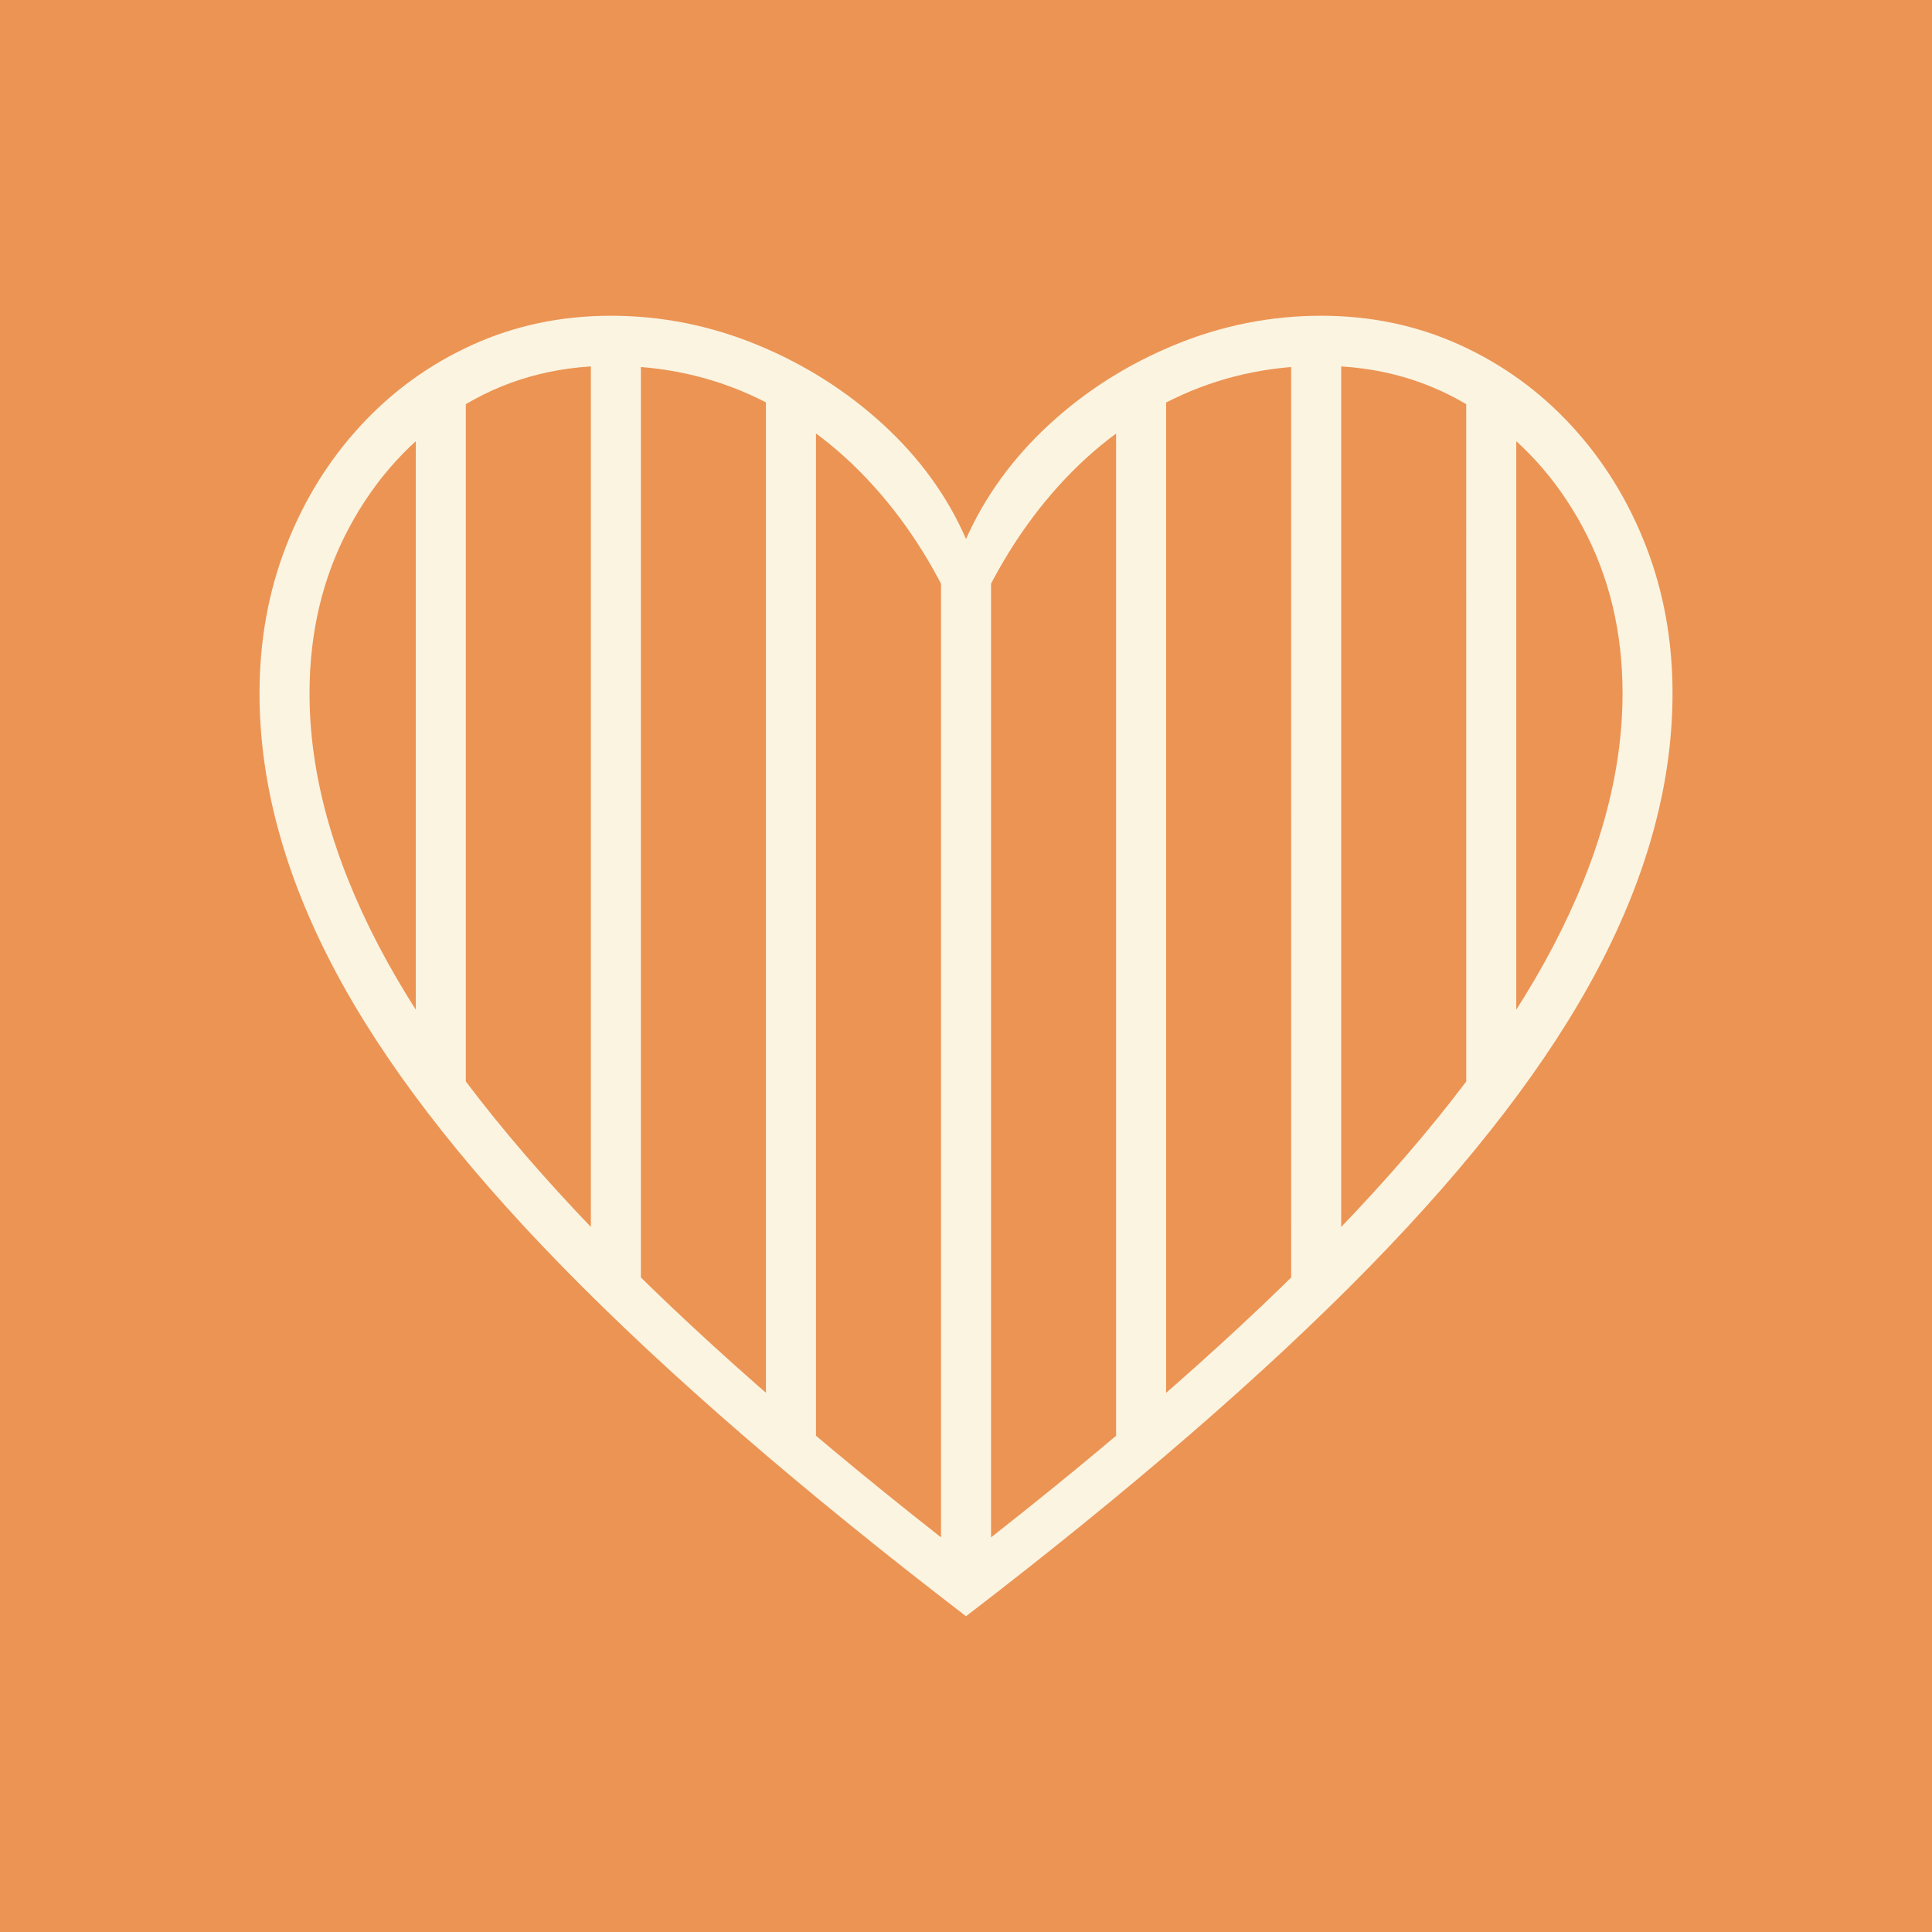
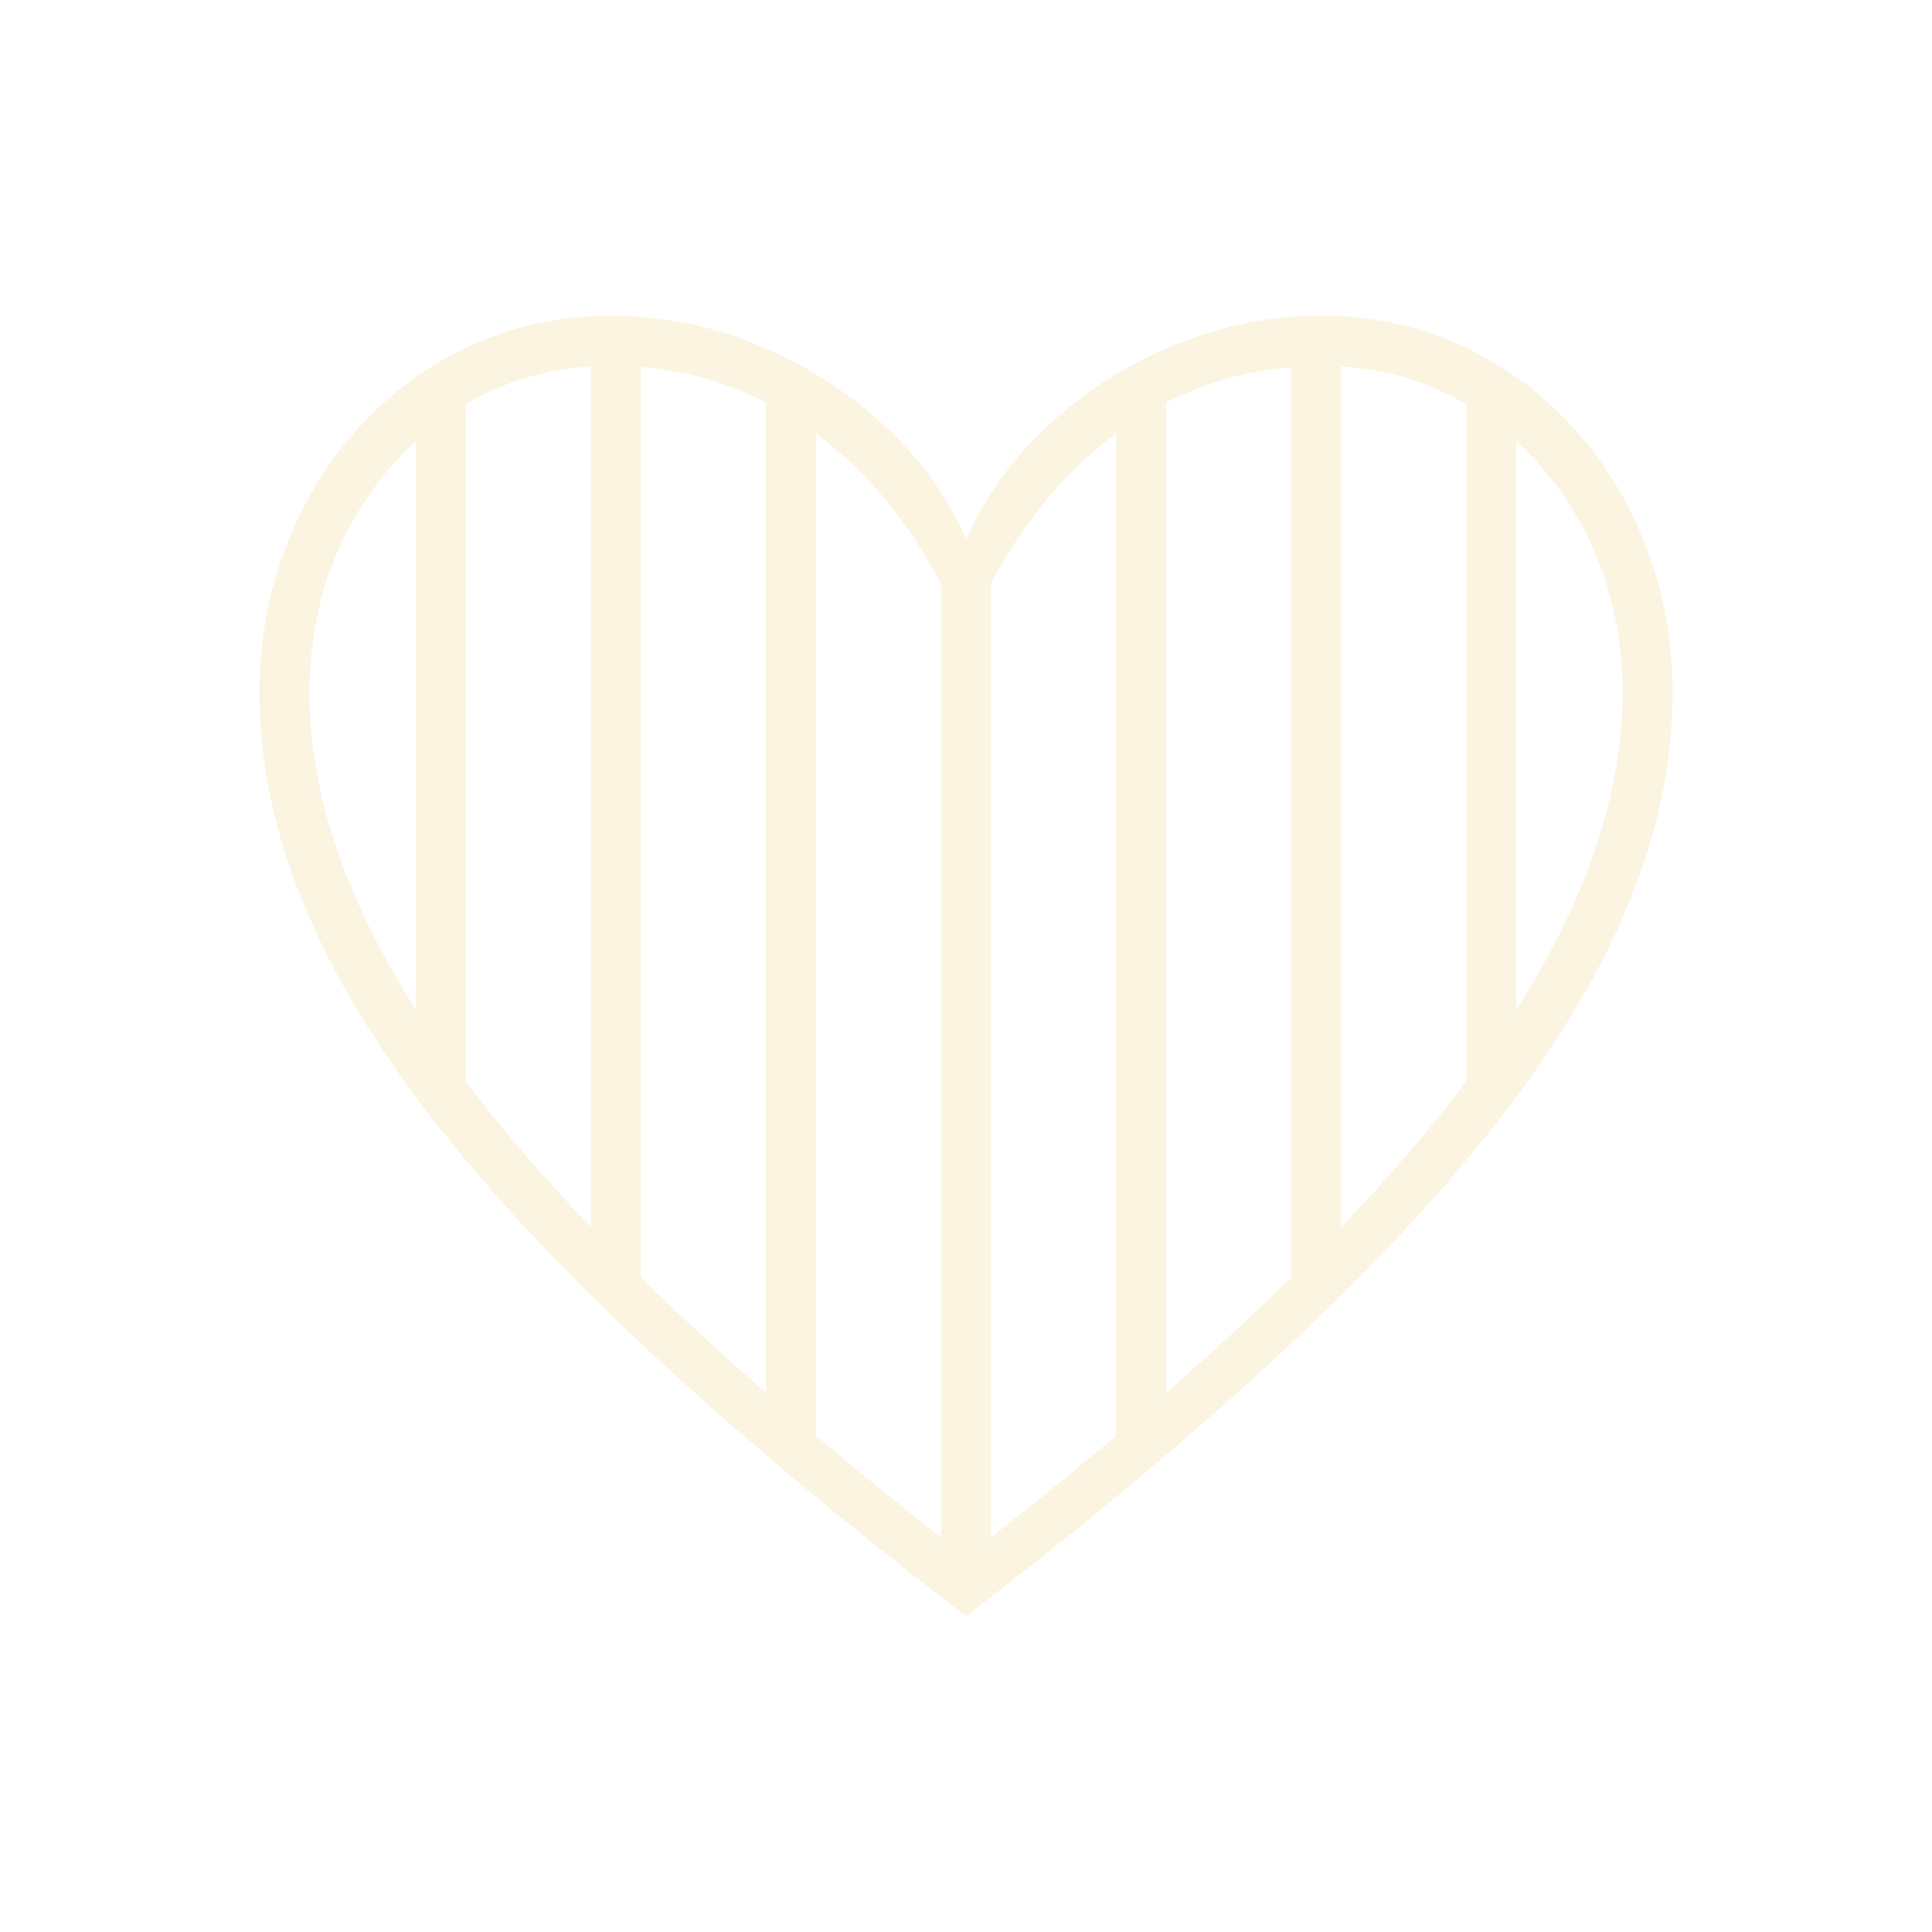
<svg xmlns="http://www.w3.org/2000/svg" viewBox="0 0 100 100" version="1.1" id="svg10" xml:space="preserve" width="100" height="100">
  <defs id="defs10" />
  <g id="g54">
    <g id="g56">
      <g id="g57">
        <g id="g58" />
        <g id="g59" transform="translate(1.008)">
          <g id="g60">
            <g id="g62" />
            <g id="g63">
              <g id="g64">
                <g id="g61" style="fill:#ec9454;fill-opacity:1">
                  <g id="g55" style="fill:#ec9454;fill-opacity:1;stroke:none" transform="translate(-1.008)">
                    <g id="g53" style="fill:#ec9454;fill-opacity:1;stroke:none">
                      <g id="g50" transform="translate(-50.827,-6.328)" style="fill:#ec9454;fill-opacity:1;stroke:none">
-                         <rect style="vector-effect:non-scaling-stroke;fill:#ec9454;fill-opacity:1;stroke:none;stroke-linecap:round;-inkscape-stroke:hairline;paint-order:stroke fill markers" id="rect11" width="100" height="100" x="50.827" y="6.328" />
-                       </g>
+                         </g>
                    </g>
                  </g>
                </g>
                <path d="m 48.992,83.657 q 12.783,-9.806 20.858,-18.058 8.075,-8.253 11.893,-15.534 c 2.546,-4.854 3.819,-9.579 3.819,-14.175 0,-2.718 -0.458,-5.259 -1.375,-7.621 -0.917,-2.362 -2.201,-4.439 -3.851,-6.23 q -2.476,-2.686 -5.793,-4.191 -3.317,-1.505 -7.168,-1.505 -3.916,0 -7.573,1.505 -3.657,1.505 -6.489,4.11 -2.832,2.605 -4.32,5.939 -1.456,-3.333 -4.304,-5.939 -2.848,-2.605 -6.505,-4.11 -3.657,-1.505 -7.573,-1.505 -3.851,0 -7.168,1.505 -3.317,1.505 -5.793,4.191 -2.476,2.686 -3.851,6.23 -1.375,3.544 -1.375,7.621 0,6.893 3.819,14.175 3.819,7.282 11.893,15.534 8.075,8.253 20.858,18.058 M 23.102,56.052 v -35.729 h -2.589 v 35.081 z m 9.062,10.874 v -49.062 h -2.589 v 48.415 z m 9.062,8.22 v -55.243 h -2.589 v 54.596 z m 6.473,6.926 h 2.589 v -53.916 h -2.589 z m 1.295,-1.489 q -11.812,-9.159 -19.321,-16.974 -7.508,-7.816 -11.084,-14.66 -3.576,-6.845 -3.576,-13.058 0,-4.757 2.055,-8.592 2.055,-3.835 5.583,-6.1 3.528,-2.265 7.961,-2.265 4.142,0 7.67,1.715 3.528,1.715 6.262,4.887 2.735,3.172 4.45,7.508 1.715,-4.337 4.45,-7.508 2.735,-3.172 6.278,-4.887 3.544,-1.715 7.654,-1.715 4.434,0 7.961,2.265 3.528,2.265 5.583,6.1 c 1.37,2.557 2.055,5.421 2.055,8.592 0,4.142 -1.192,8.495 -3.576,13.058 q -3.576,6.845 -11.084,14.66 -7.508,7.816 -19.321,16.974 m 7.767,-5.437 2.589,-0.647 v -54.596 h -2.589 z m 9.062,-8.22 2.589,-0.647 V 17.864 H 65.821 Z m 9.062,-10.874 2.589,-0.647 V 20.323 H 74.883 Z" id="path1" style="fill:#fbf4e1;fill-opacity:1;stroke-width:1" />
              </g>
            </g>
          </g>
        </g>
      </g>
    </g>
  </g>
</svg>